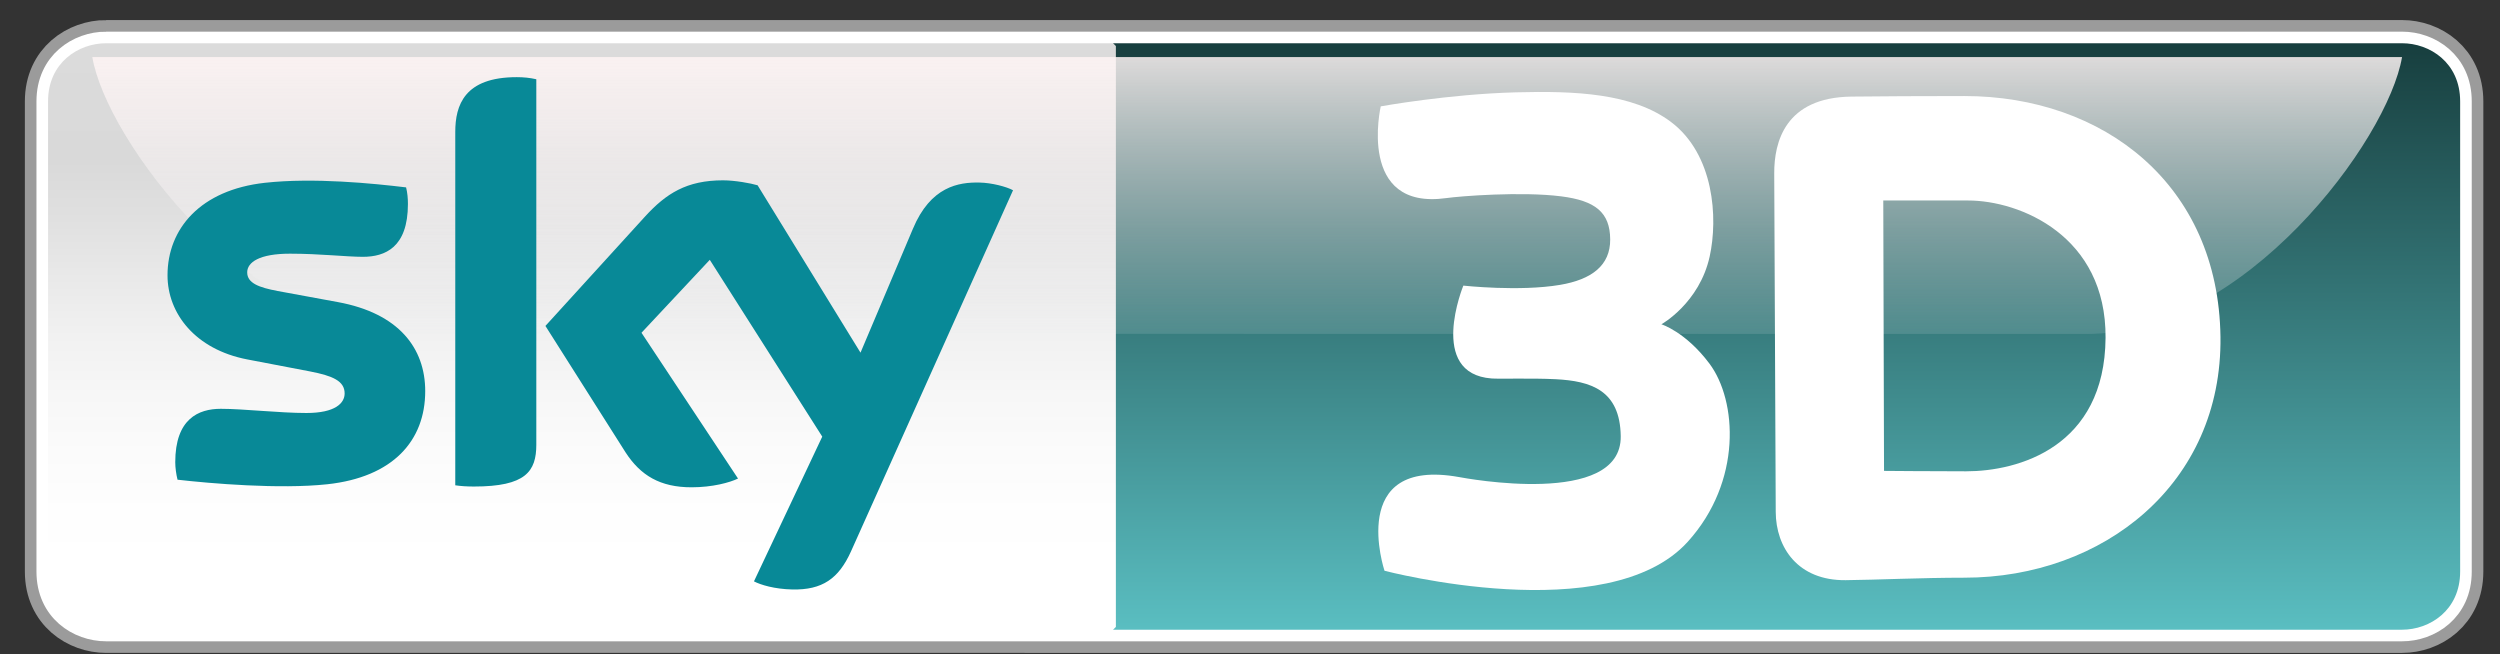
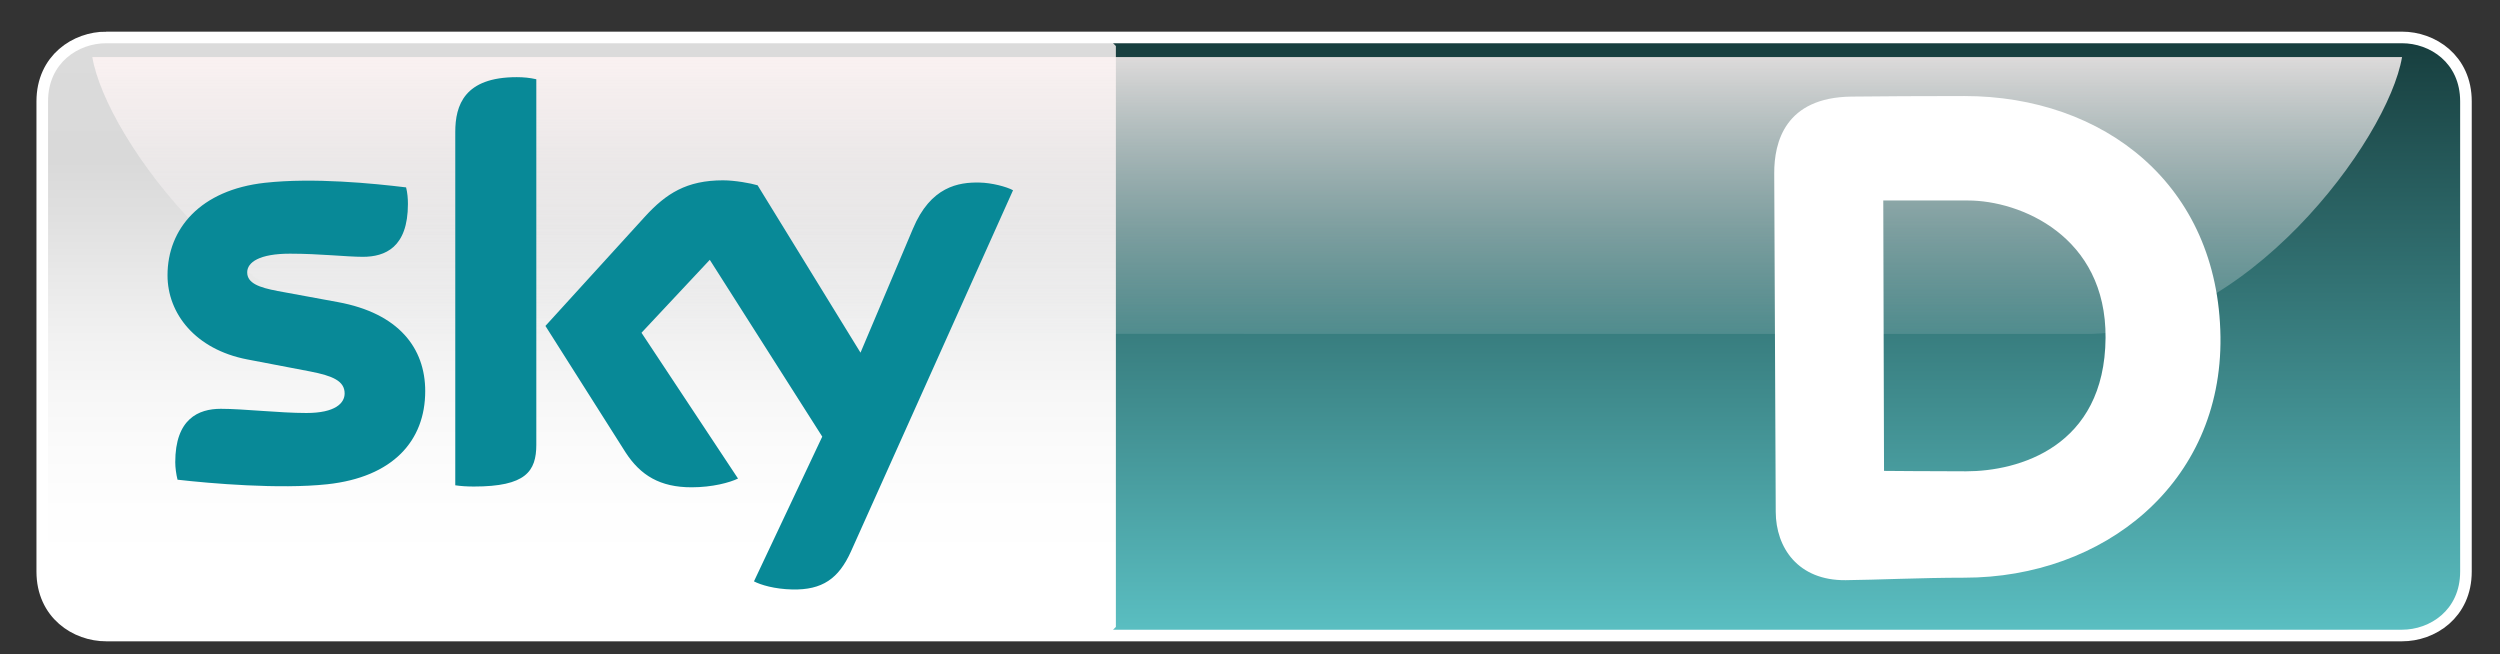
<svg xmlns="http://www.w3.org/2000/svg" xmlns:ns1="http://sodipodi.sourceforge.net/DTD/sodipodi-0.dtd" xmlns:ns2="http://www.inkscape.org/namespaces/inkscape" xmlns:xlink="http://www.w3.org/1999/xlink" width="133.75" height="35" id="svg2" ns1:version="0.32" ns2:version="1.4.2 (f4327f4, 2025-05-13)" version="1.0" ns1:docname="Sky 3D 2011.svg" ns2:output_extension="org.inkscape.output.svg.inkscape" xml:space="preserve">
  <rect width="100%" height="100%" fill="#333333" stroke="none" />
  <defs id="defs4">
    <rect x="75.501" y="-4.441" width="30.086" height="49.713" id="rect3" />
    <linearGradient id="linearGradient10738">
      <stop style="stop-color:#5abec1;stop-opacity:1;" offset="0" id="stop10740" />
      <stop id="stop10746" offset="1" style="stop-color:#173e3e;stop-opacity:1;" />
    </linearGradient>
    <linearGradient id="linearGradient2997">
      <stop id="stop2999" offset="0" style="stop-color:#eeeff1;stop-opacity:0.133;" />
      <stop id="stop3001" offset="1" style="stop-color:#fff5f5;stop-opacity:0.851;" />
    </linearGradient>
    <linearGradient id="linearGradient2983">
      <stop id="stop2985" offset="0" style="stop-color:#dbdbdb;stop-opacity:1" />
      <stop style="stop-color:#dadada;stop-opacity:1" offset="0.1" id="stop3656" />
      <stop style="stop-color:#d9d9d9;stop-opacity:1" offset="0.2" id="stop3654" />
      <stop style="stop-color:#e0e0e0;stop-opacity:1" offset="0.3" id="stop3652" />
      <stop style="stop-color:#e9e9e9;stop-opacity:1" offset="0.4" id="stop3650" />
      <stop style="stop-color:#f1f1f1;stop-opacity:1" offset="0.5" id="stop3648" />
      <stop style="stop-color:#f7f7f7;stop-opacity:1" offset="0.6" id="stop2987" />
      <stop style="stop-color:#fbfbfb;stop-opacity:1" offset="0.7" id="stop2989" />
      <stop style="stop-color:#fefefe;stop-opacity:1" offset="0.8" id="stop2991" />
      <stop style="stop-color:#ffffff;stop-opacity:1" offset="0.9" id="stop2993" />
      <stop id="stop2995" offset="1" style="stop-color:#ffffff;stop-opacity:1" />
    </linearGradient>
    <linearGradient id="linearGradient2808">
      <stop style="stop-color:#101112;stop-opacity:1" offset="0" id="stop2810" />
      <stop id="stop2981" offset="0.2" style="stop-color:#151617;stop-opacity:1;" />
      <stop id="stop2979" offset="0.4" style="stop-color:#1a1b1c;stop-opacity:1;" />
      <stop id="stop2977" offset="0.603" style="stop-color:#242526;stop-opacity:1;" />
      <stop id="stop2975" offset="0.8" style="stop-color:#393a3b;stop-opacity:1;" />
      <stop style="stop-color:#636364;stop-opacity:1" offset="1" id="stop2812" />
    </linearGradient>
    <ns2:perspective ns1:type="inkscape:persp3d" ns2:vp_x="0 : 526.18109 : 1" ns2:vp_y="0 : 1000 : 0" ns2:vp_z="744.09448 : 526.18109 : 1" ns2:persp3d-origin="372.04724 : 350.78739 : 1" id="perspective10" />
    <ns2:perspective id="perspective2447" ns2:persp3d-origin="372.04724 : 350.78739 : 1" ns2:vp_z="744.09448 : 526.18109 : 1" ns2:vp_y="0 : 1000 : 0" ns2:vp_x="0 : 526.18109 : 1" ns1:type="inkscape:persp3d" />
    <ns2:perspective id="perspective3625" ns2:persp3d-origin="0.5 : 0.33333333 : 1" ns2:vp_z="1 : 0.5 : 1" ns2:vp_y="0 : 1000 : 0" ns2:vp_x="0 : 0.5 : 1" ns1:type="inkscape:persp3d" />
    <ns2:perspective id="perspective3639" ns2:persp3d-origin="0.5 : 0.33333333 : 1" ns2:vp_z="1 : 0.5 : 1" ns2:vp_y="0 : 1000 : 0" ns2:vp_x="0 : 0.5 : 1" ns1:type="inkscape:persp3d" />
    <ns2:perspective id="perspective3655" ns2:persp3d-origin="0.5 : 0.33333333 : 1" ns2:vp_z="1 : 0.5 : 1" ns2:vp_y="0 : 1000 : 0" ns2:vp_x="0 : 0.5 : 1" ns1:type="inkscape:persp3d" />
    <ns2:perspective id="perspective3109" ns2:persp3d-origin="0.5 : 0.33333333 : 1" ns2:vp_z="1 : 0.5 : 1" ns2:vp_y="0 : 1000 : 0" ns2:vp_x="0 : 0.5 : 1" ns1:type="inkscape:persp3d" />
    <linearGradient gradientTransform="translate(-379.159,-3.205)" ns2:collect="always" xlink:href="#linearGradient2808-7" id="linearGradient2889-1" gradientUnits="userSpaceOnUse" x1="468" y1="1192.362" x2="468" y2="1092.357" />
    <linearGradient ns2:collect="always" id="linearGradient2808-7">
      <stop style="stop-color:#101112;stop-opacity:1" offset="0" id="stop2810-4" />
      <stop style="stop-color:#636364;stop-opacity:1" offset="1" id="stop2812-0" />
    </linearGradient>
    <ns2:perspective id="perspective2926" ns2:persp3d-origin="0.5 : 0.33333333 : 1" ns2:vp_z="1 : 0.5 : 1" ns2:vp_y="0 : 1000 : 0" ns2:vp_x="0 : 0.5 : 1" ns1:type="inkscape:persp3d" />
    <ns2:perspective id="perspective2957" ns2:persp3d-origin="0.5 : 0.33333333 : 1" ns2:vp_z="1 : 0.5 : 1" ns2:vp_y="0 : 1000 : 0" ns2:vp_x="0 : 0.5 : 1" ns1:type="inkscape:persp3d" />
    <linearGradient ns2:collect="always" xlink:href="#linearGradient2983" id="linearGradient3015" gradientUnits="userSpaceOnUse" x1="630" y1="1087.362" x2="630" y2="1299.362" />
    <ns2:perspective id="perspective2868" ns2:persp3d-origin="0.5 : 0.33333333 : 1" ns2:vp_z="1 : 0.5 : 1" ns2:vp_y="0 : 1000 : 0" ns2:vp_x="0 : 0.5 : 1" ns1:type="inkscape:persp3d" />
    <linearGradient ns2:collect="always" xlink:href="#linearGradient2997" id="linearGradient3646" gradientUnits="userSpaceOnUse" x1="1265" y1="1192.362" x2="1265" y2="1092.362" />
    <linearGradient y2="1092.362" x2="1265" y1="1192.362" x1="1265" gradientUnits="userSpaceOnUse" id="linearGradient4102" xlink:href="#linearGradient2792" ns2:collect="always" />
    <linearGradient y2="1087.127" x2="767.251" y1="1297.88" x1="767.251" gradientUnits="userSpaceOnUse" id="linearGradient4100" xlink:href="#linearGradient4078" ns2:collect="always" />
    <linearGradient y2="1092.357" x2="468" y1="1192.362" x1="468" gradientUnits="userSpaceOnUse" id="linearGradient4098" xlink:href="#linearGradient2808-0" ns2:collect="always" gradientTransform="translate(-21.173,222.741)" />
    <linearGradient gradientUnits="userSpaceOnUse" y2="1087.127" x2="767.251" y1="1297.88" x1="767.251" id="linearGradient4084" xlink:href="#linearGradient4078" ns2:collect="always" />
    <linearGradient y2="0" x2="1" y1="0" x1="0" spreadMethod="pad" gradientTransform="matrix(0,-26.068,-26.068,0,745.822,547.257)" gradientUnits="userSpaceOnUse" id="linearGradient3984" xlink:href="#linearGradient3110" ns2:collect="always" />
    <ns2:perspective ns1:type="inkscape:persp3d" ns2:vp_x="0 : 0.5 : 1" ns2:vp_y="0 : 1000 : 0" ns2:vp_z="1 : 0.5 : 1" ns2:persp3d-origin="0.5 : 0.33333333 : 1" id="perspective3961" />
    <linearGradient ns2:collect="always" id="linearGradient2808-0">
      <stop style="stop-color: rgb(39, 39, 39); stop-opacity: 1;" offset="0" id="stop2810-5" />
      <stop style="stop-color: rgb(148, 148, 148); stop-opacity: 1;" offset="1" id="stop2812-9" />
    </linearGradient>
    <linearGradient ns2:collect="always" id="linearGradient2792">
      <stop style="stop-color: rgb(95, 138, 197); stop-opacity: 1;" offset="0" id="stop2794" />
      <stop style="stop-color: rgb(147, 188, 221); stop-opacity: 1;" offset="1" id="stop2796" />
    </linearGradient>
    <ns2:perspective ns1:type="inkscape:persp3d" ns2:vp_x="0 : 526.18109 : 1" ns2:vp_y="0 : 1000 : 0" ns2:vp_z="744.09448 : 526.18109 : 1" ns2:persp3d-origin="372.04724 : 350.78739 : 1" id="perspective10-2" />
    <ns2:perspective id="perspective2447-0" ns2:persp3d-origin="372.04724 : 350.78739 : 1" ns2:vp_z="744.09448 : 526.18109 : 1" ns2:vp_y="0 : 1000 : 0" ns2:vp_x="0 : 526.18109 : 1" ns1:type="inkscape:persp3d" />
    <linearGradient ns2:collect="always" xlink:href="#linearGradient2808-0" id="linearGradient2889" gradientUnits="userSpaceOnUse" x1="468" y1="1192.362" x2="468" y2="1092.357" />
    <linearGradient ns2:collect="always" xlink:href="#linearGradient2792" id="linearGradient2893" gradientUnits="userSpaceOnUse" x1="1265" y1="1192.362" x2="1265" y2="1092.362" />
    <ns2:perspective id="perspective3625-4" ns2:persp3d-origin="0.5 : 0.33333333 : 1" ns2:vp_z="1 : 0.5 : 1" ns2:vp_y="0 : 1000 : 0" ns2:vp_x="0 : 0.5 : 1" ns1:type="inkscape:persp3d" />
    <ns2:perspective id="perspective3639-7" ns2:persp3d-origin="0.5 : 0.33333333 : 1" ns2:vp_z="1 : 0.5 : 1" ns2:vp_y="0 : 1000 : 0" ns2:vp_x="0 : 0.5 : 1" ns1:type="inkscape:persp3d" />
    <ns2:perspective id="perspective3655-8" ns2:persp3d-origin="0.5 : 0.33333333 : 1" ns2:vp_z="1 : 0.5 : 1" ns2:vp_y="0 : 1000 : 0" ns2:vp_x="0 : 0.5 : 1" ns1:type="inkscape:persp3d" />
    <ns2:perspective ns1:type="inkscape:persp3d" ns2:vp_x="0 : 0.5 : 1" ns2:vp_y="0 : 1000 : 0" ns2:vp_z="1 : 0.5 : 1" ns2:persp3d-origin="0.5 : 0.33333333 : 1" id="perspective2824" />
    <clipPath clipPathUnits="userSpaceOnUse" id="clipPath2832">
      <path d="M 0,0 H 841.89 V 595.276 H 0 Z" id="path2834" />
    </clipPath>
    <clipPath clipPathUnits="userSpaceOnUse" id="clipPath2846">
      <path d="M 0,0 H 841.89 V 595.276 H 0 Z" id="path2848" />
    </clipPath>
    <clipPath clipPathUnits="userSpaceOnUse" id="clipPath2938">
      <path d="M 0,0 H 841.89 V 595.276 H 0 Z" id="path2940" />
    </clipPath>
    <clipPath clipPathUnits="userSpaceOnUse" id="clipPath2982">
      <path d="M 0,0 H 841.89 V 595.276 H 0 Z" id="path2984" />
    </clipPath>
    <clipPath clipPathUnits="userSpaceOnUse" id="clipPath3000">
      <path d="M 0,0 H 841.89 V 595.276 H 0 Z" id="path3002" />
    </clipPath>
    <clipPath clipPathUnits="userSpaceOnUse" id="clipPath3024">
-       <path d="M 0,0 H 841.89 V 595.276 H 0 Z" id="path3026" />
+       <path d="M 0,0 H 841.89 H 0 Z" id="path3026" />
    </clipPath>
    <clipPath clipPathUnits="userSpaceOnUse" id="clipPath3064">
      <path d="m 679.851,520.147 h 122.354 v 27.825 H 679.851 Z" id="path3066" />
    </clipPath>
    <clipPath clipPathUnits="userSpaceOnUse" id="clipPath3072">
      <path d="M 679.851,547.973 H 802.205 V 520.147 H 679.851 Z" id="path3074" />
    </clipPath>
    <clipPath clipPathUnits="userSpaceOnUse" id="clipPath3076">
      <path d="m 679.851,520.147 h 122.354 v 27.826 H 679.851 Z" id="path3078" />
    </clipPath>
    <clipPath clipPathUnits="userSpaceOnUse" id="clipPath3096">
      <path d="M 730.595,547.258 V 521.19 l 30.454,-0.001 v 26.069 z" id="path3098" />
    </clipPath>
    <clipPath clipPathUnits="userSpaceOnUse" id="clipPath3106">
      <path d="M 0,-0.584 H 1 V 0.584 H 0 Z" id="path3108" />
    </clipPath>
    <linearGradient x1="0" y1="0" x2="1" y2="0" gradientUnits="userSpaceOnUse" gradientTransform="matrix(0,-26.068,-26.068,0,745.822,547.257)" spreadMethod="pad" id="linearGradient3110">
      <stop style="stop-opacity: 1; stop-color: rgb(0, 95, 173);" offset="0" id="stop3112" />
      <stop style="stop-opacity: 1; stop-color: rgb(74, 120, 188);" offset="0.533" id="stop3114" />
      <stop style="stop-opacity: 1; stop-color: rgb(0, 95, 174);" offset="1" id="stop3116" />
    </linearGradient>
    <clipPath clipPathUnits="userSpaceOnUse" id="clipPath3124">
      <path d="m 679.851,520.147 h 122.354 v 27.825 H 679.851 Z" id="path3126" />
    </clipPath>
    <clipPath clipPathUnits="userSpaceOnUse" id="clipPath3132">
      <path d="M 682.899,546.71 H 798.834 V 534.782 H 682.899 Z" id="path3134" />
    </clipPath>
    <clipPath clipPathUnits="userSpaceOnUse" id="clipPath3136">
      <path d="M 682.899,546.71 H 798.834 V 534.782 H 682.899 Z" id="path3138" />
    </clipPath>
    <clipPath clipPathUnits="userSpaceOnUse" id="clipPath3140">
      <path d="M 682.899,534.783 H 798.834 V 546.71 H 682.899 Z" id="path3142" />
    </clipPath>
    <clipPath clipPathUnits="userSpaceOnUse" id="clipPath3144">
      <path d="M -0.015,-9.154 H 0.941 V 9.154 H -0.015 Z" id="path3146" />
    </clipPath>
    <linearGradient x1="0" y1="0" x2="1" y2="0" gradientUnits="userSpaceOnUse" gradientTransform="matrix(0,-13.298,-13.298,0,797.305,546.987)" spreadMethod="pad" id="linearGradient3148">
      <stop style="stop-opacity: 1; stop-color: rgb(255, 255, 255);" offset="0" id="stop3150" />
      <stop style="stop-opacity: 1; stop-color: rgb(0, 0, 0);" offset="1" id="stop3152" />
    </linearGradient>
    <mask maskUnits="userSpaceOnUse" x="0" y="0" width="1" height="1" id="mask3154">
      <g id="g3156">
        <g style="opacity:0.6" clip-path="url(#clipPath3132)" id="g3158">
          <path d="M 682.899,546.71 H 798.834 V 534.783 H 682.899 Z" style="fill:#000000;fill-opacity:1;fill-rule:nonzero;stroke:none" id="path3160" />
          <g id="g3162">
            <g id="g3164" />
            <g id="g3166">
              <g clip-path="url(#clipPath3136)" id="g3168">
                <g id="g3170">
                  <g clip-path="url(#clipPath3140)" id="g3172">
                    <g id="g3174">
                      <g id="g3176">
                        <g clip-path="url(#clipPath3144)" id="g3178">
                          <path d="M 682.899,534.783 H 798.834 V 546.71 H 682.899 Z" style="fill:url(#linearGradient3148) #000000;stroke:none" id="path3180" />
                        </g>
                      </g>
                    </g>
                  </g>
                </g>
              </g>
            </g>
          </g>
        </g>
      </g>
    </mask>
    <clipPath clipPathUnits="userSpaceOnUse" id="clipPath3186">
      <path d="M 682.899,546.71 H 798.834 V 534.782 H 682.899 Z" id="path3188" />
    </clipPath>
    <clipPath clipPathUnits="userSpaceOnUse" id="clipPath3190">
      <path d="m 682.899,534.782 h 115.935 v 11.927 H 682.899 Z" id="path3192" />
    </clipPath>
    <clipPath clipPathUnits="userSpaceOnUse" id="clipPath3222">
      <path d="M 352.441,44.41 H 813.543 V 259.843 H 352.441 Z" id="path3224" />
    </clipPath>
    <clipPath clipPathUnits="userSpaceOnUse" id="clipPath3234">
      <path d="M 0,0 H 841.89 V 595.276 H 0 Z" id="path3236" />
    </clipPath>
    <clipPath clipPathUnits="userSpaceOnUse" id="clipPath3254">
      <path d="M 0,0 H 841.89 V 595.276 H 0 Z" id="path3256" />
    </clipPath>
    <clipPath clipPathUnits="userSpaceOnUse" id="clipPath3306">
      <path d="M 0,0 H 841.89 V 595.276 H 0 Z" id="path3308" />
    </clipPath>
    <ns2:perspective id="perspective10-8" ns2:persp3d-origin="372.04724 : 350.78739 : 1" ns2:vp_z="744.09448 : 526.18109 : 1" ns2:vp_y="0 : 1000 : 0" ns2:vp_x="0 : 526.18109 : 1" ns1:type="inkscape:persp3d" />
    <linearGradient id="linearGradient4078" ns2:collect="always">
      <stop id="stop4080" offset="0" style="stop-color: rgb(0, 95, 174); stop-opacity: 1;" />
      <stop id="stop4082" offset="1" style="stop-color: rgb(72, 120, 188); stop-opacity: 1;" />
    </linearGradient>
    <ns2:perspective id="perspective10704" ns2:persp3d-origin="0.5 : 0.33333333 : 1" ns2:vp_z="1 : 0.5 : 1" ns2:vp_y="0 : 1000 : 0" ns2:vp_x="0 : 0.5 : 1" ns1:type="inkscape:persp3d" />
    <ns2:perspective id="perspective10732" ns2:persp3d-origin="0.5 : 0.33333333 : 1" ns2:vp_z="1 : 0.5 : 1" ns2:vp_y="0 : 1000 : 0" ns2:vp_x="0 : 0.5 : 1" ns1:type="inkscape:persp3d" />
    <linearGradient ns2:collect="always" xlink:href="#linearGradient10738" id="linearGradient10744" x1="726.036" y1="1299.364" x2="726.036" y2="1087.36" gradientUnits="userSpaceOnUse" />
    <clipPath clipPathUnits="userSpaceOnUse" id="clipPath3104">
      <path d="M 616.664,520.552 H 799.37 v 27.419 H 616.664 Z" id="path3106" />
    </clipPath>
    <ns2:perspective ns1:type="inkscape:persp3d" ns2:vp_x="0 : 0.5 : 1" ns2:vp_y="0 : 1000 : 0" ns2:vp_z="1 : 0.5 : 1" ns2:persp3d-origin="0.5 : 0.33333333 : 1" id="perspective3575" />
    <ns2:perspective ns1:type="inkscape:persp3d" ns2:vp_x="0 : 0.5 : 1" ns2:vp_y="0 : 1000 : 0" ns2:vp_z="1 : 0.5 : 1" ns2:persp3d-origin="0.5 : 0.33333333 : 1" id="perspective4001" />
    <ns2:perspective ns1:type="inkscape:persp3d" ns2:vp_x="0 : 0.5 : 1" ns2:vp_y="0 : 1000 : 0" ns2:vp_z="1 : 0.5 : 1" ns2:persp3d-origin="0.5 : 0.33333333 : 1" id="perspective3985" />
    <linearGradient ns2:collect="always" id="linearGradient2792-0">
      <stop style="stop-color: rgb(95, 138, 197); stop-opacity: 1;" offset="0" id="stop2794-4" />
      <stop style="stop-color: rgb(147, 188, 221); stop-opacity: 1;" offset="1" id="stop2796-8" />
    </linearGradient>
    <linearGradient y2="1092.362" x2="1265" y1="1192.362" x1="1265" gradientUnits="userSpaceOnUse" id="linearGradient4102-3" xlink:href="#linearGradient2792-0" ns2:collect="always" />
    <linearGradient id="linearGradient4078-7" ns2:collect="always">
      <stop id="stop4080-2" offset="0" style="stop-color: rgb(0, 95, 174); stop-opacity: 1;" />
      <stop id="stop4082-3" offset="1" style="stop-color: rgb(72, 120, 188); stop-opacity: 1;" />
    </linearGradient>
    <linearGradient y2="1087.127" x2="767.251" y1="1297.88" x1="767.251" gradientUnits="userSpaceOnUse" id="linearGradient4100-9" xlink:href="#linearGradient4078-7" ns2:collect="always" />
    <linearGradient ns2:collect="always" id="linearGradient2808-2">
      <stop style="stop-color: rgb(39, 39, 39); stop-opacity: 1;" offset="0" id="stop2810-3" />
      <stop style="stop-color: rgb(148, 148, 148); stop-opacity: 1;" offset="1" id="stop2812-3" />
    </linearGradient>
    <linearGradient y2="1092.357" x2="468" y1="1192.362" x1="468" gradientUnits="userSpaceOnUse" id="linearGradient4098-1" xlink:href="#linearGradient2808-2" ns2:collect="always" />
    <ns2:perspective ns1:type="inkscape:persp3d" ns2:vp_x="0 : 0.5 : 1" ns2:vp_y="0 : 1000 : 0" ns2:vp_z="1 : 0.5 : 1" ns2:persp3d-origin="0.5 : 0.33333333 : 1" id="perspective3897" />
    <ns2:perspective ns1:type="inkscape:persp3d" ns2:vp_x="0 : 0.5 : 1" ns2:vp_y="0 : 1000 : 0" ns2:vp_z="1 : 0.5 : 1" ns2:persp3d-origin="0.5 : 0.33333333 : 1" id="perspective3843" />
    <ns2:perspective id="perspective3856" ns2:persp3d-origin="372.04724 : 350.78739 : 1" ns2:vp_z="744.09448 : 526.18109 : 1" ns2:vp_y="0 : 1000 : 0" ns2:vp_x="0 : 526.18109 : 1" ns1:type="inkscape:persp3d" />
    <ns2:perspective ns1:type="inkscape:persp3d" ns2:vp_x="0 : 0.5 : 1" ns2:vp_y="0 : 1000 : 0" ns2:vp_z="1 : 0.5 : 1" ns2:persp3d-origin="0.5 : 0.33333333 : 1" id="perspective4001-5" />
    <ns2:perspective ns1:type="inkscape:persp3d" ns2:vp_x="0 : 0.5 : 1" ns2:vp_y="0 : 1000 : 0" ns2:vp_z="1 : 0.5 : 1" ns2:persp3d-origin="0.5 : 0.33333333 : 1" id="perspective3985-2" />
    <linearGradient ns2:collect="always" id="linearGradient2792-8">
      <stop style="stop-color: rgb(95, 138, 197); stop-opacity: 1;" offset="0" id="stop2794-9" />
      <stop style="stop-color: rgb(147, 188, 221); stop-opacity: 1;" offset="1" id="stop2796-6" />
    </linearGradient>
    <linearGradient y2="1092.362" x2="1265" y1="1192.362" x1="1265" gradientUnits="userSpaceOnUse" id="linearGradient4102-5" xlink:href="#linearGradient2792-8" ns2:collect="always" />
    <linearGradient id="linearGradient4078-1" ns2:collect="always">
      <stop id="stop4080-0" offset="0" style="stop-color: rgb(0, 95, 174); stop-opacity: 1;" />
      <stop id="stop4082-39" offset="1" style="stop-color: rgb(72, 120, 188); stop-opacity: 1;" />
    </linearGradient>
    <linearGradient y2="1087.127" x2="767.251" y1="1297.88" x1="767.251" gradientUnits="userSpaceOnUse" id="linearGradient4100-5" xlink:href="#linearGradient4078-1" ns2:collect="always" />
    <linearGradient ns2:collect="always" id="linearGradient2808-08">
      <stop style="stop-color: rgb(39, 39, 39); stop-opacity: 1;" offset="0" id="stop2810-0" />
      <stop style="stop-color: rgb(148, 148, 148); stop-opacity: 1;" offset="1" id="stop2812-1" />
    </linearGradient>
    <linearGradient y2="1092.357" x2="468" y1="1192.362" x1="468" gradientUnits="userSpaceOnUse" id="linearGradient4098-9" xlink:href="#linearGradient2808-08" ns2:collect="always" />
    <ns2:perspective ns1:type="inkscape:persp3d" ns2:vp_x="0 : 0.5 : 1" ns2:vp_y="0 : 1000 : 0" ns2:vp_z="1 : 0.5 : 1" ns2:persp3d-origin="0.5 : 0.33333333 : 1" id="perspective3897-0" />
    <ns2:perspective ns1:type="inkscape:persp3d" ns2:vp_x="0 : 0.5 : 1" ns2:vp_y="0 : 1000 : 0" ns2:vp_z="1 : 0.5 : 1" ns2:persp3d-origin="0.5 : 0.33333333 : 1" id="perspective3843-3" />
    <ns2:perspective id="perspective3856-6" ns2:persp3d-origin="372.04724 : 350.78739 : 1" ns2:vp_z="744.09448 : 526.18109 : 1" ns2:vp_y="0 : 1000 : 0" ns2:vp_x="0 : 526.18109 : 1" ns1:type="inkscape:persp3d" />
  </defs>
  <ns1:namedview id="base" pagecolor="#ffffff" bordercolor="#666666" borderopacity="1.0" gridtolerance="10000" guidetolerance="10" objecttolerance="10" ns2:pageopacity="0.0" ns2:pageshadow="2" ns2:zoom="3.73" ns2:cx="78.284182" ns2:cy="28.284182" ns2:document-units="px" ns2:current-layer="layer4" showgrid="false" showguides="true" ns2:guide-bbox="true" ns2:window-width="1366" ns2:window-height="715" ns2:window-x="-8" ns2:window-y="-8" ns2:window-maximized="1" ns2:showpageshadow="2" ns2:pagecheckerboard="0" ns2:deskcolor="#d1d1d1">
    <ns2:grid type="xygrid" id="grid2455" visible="true" enabled="true" empspacing="5" snapvisiblegridlinesonly="true" originx="0" originy="0" spacingy="1" spacingx="1" units="px" />
  </ns1:namedview>
  <g ns2:groupmode="layer" id="layer3" ns2:label="Sides">
-     <path id="path2963" style="fill:#9b9b9b;fill-opacity:1;fill-rule:evenodd;stroke:#9b9b9b;stroke-width:16.763;stroke-opacity:1" d="m 265,1087.362 h 829.938 c 10,0 21,7 21,21 v 170 c 0,14 -11,21 -21,21 H 265 c -10,0 -21,-7 -21,-21 v -170 c 0,-14 11,-21 21,-21 z" ns1:nodetypes="ccccccccc" transform="matrix(0.148,0,0,0.148,-33.541,-158.616)" ns2:label="outer" />
    <path ns1:nodetypes="ccccccccc" d="m 265,1087.362 h 829.938 c 10,0 21,7 21,21 v 170 c 0,14 -11,21 -21,21 H 265 c -10,0 -21,-7 -21,-21 v -170 c 0,-14 11,-21 21,-21 z" style="fill:#ffffff;fill-opacity:1;fill-rule:evenodd;stroke:#ffffff;stroke-width:8.382;stroke-opacity:1" id="path2938" transform="matrix(0.148,0,0,0.148,-33.541,-158.616)" ns2:label="inner" />
    <path style="fill:url(#linearGradient10744);fill-opacity:1;fill-rule:evenodd;stroke:none" d="m 629,1299.362 v -212 h 465.938 c 10,0 21,7 21,21 v 170 c 0,14 -11,21 -21,21 z" id="path2774" ns1:nodetypes="ccccccc" transform="matrix(0.148,0,0,0.148,-33.541,-158.616)" ns2:label="other color" />
    <path ns1:nodetypes="ccccccccc" id="path2780" d="m 629,1299.362 1,-1 v -210 l -1,-1 H 265 c -10,0 -21,7 -21,21 v 170 c 0,14 11,21 21,21 z" style="fill:url(#linearGradient3015);fill-opacity:1;fill-rule:evenodd;stroke:none" transform="matrix(0.148,0,0,0.148,-33.541,-158.616)" ns2:label="always white" />
    <path id="path2776" style="fill:url(#linearGradient3646);fill-opacity:1;fill-rule:evenodd;stroke:none" d="m 374.389,1192.362 c -57,0 -109.336,-69.911 -114.389,-100 h 834.933 c -5.054,30.089 -57.054,100.089 -114.054,100.089" ns1:nodetypes="cccc" transform="matrix(0.148,0,0,0.148,-33.541,-158.616)" ns2:label="shine" />
  </g>
  <g ns2:groupmode="layer" id="layer4" ns2:label="Details" transform="matrix(0.127,0,0,0.127,-18.829,-95.35)">
    <path d="m 928.17,791.48 c 10.997,-0.14 30.963,-0.238 47.561,-0.238 58.728,0 107.098,37.279 107.923,101.453 0.793,61.735 -49.195,101.453 -107.923,101.453 -17.916,0 -37.103,0.919 -49.969,1.045 -20.083,0.198 -29.395,-13.706 -29.459,-28.773 -0.11,-26 -0.465,-102.03 -0.632,-142.584 -0.055,-13.191 4.586,-32.002 32.499,-32.357 z m 48.354,157.85 c 21.913,0 58.383,-10.129 58.723,-56.227 0.316,-42.943 -36.016,-57.857 -57.929,-57.857 -21.913,0 -35.71,0 -35.71,0 l 0.318,113.906 c 0,0 20.474,0.178 34.598,0.178 z" id="path2" ns2:label="D" style="fill:#ffffff;stroke-width:3.954" />
-     <path d="m 731.499,991.229 c 0,0 -16.049,-48.034 31.422,-39.467 2.312,0.417 68.533,12.931 68.089,-17.247 -0.285,-19.375 -12.562,-23.227 -27.455,-23.982 -10.045,-0.509 -23.443,-0.052 -26.946,-0.313 -27.125,-2.017 -11.902,-39.116 -11.902,-39.116 0,0 23.607,2.599 40.755,-0.316 13.325,-2.265 21.178,-8.182 21.107,-19.163 -0.074,-11.395 -6.263,-16.296 -20.643,-18.126 -16.821,-2.14 -42.654,-0.076 -48.305,0.723 -37.878,5.353 -27.708,-38.633 -27.708,-38.633 0,0 28.269,-5.14 56.915,-5.907 24.826,-0.664 49.145,0.327 65.279,12.426 18.243,13.682 19.953,40.457 16.368,56.739 -4.327,19.651 -20.336,28.551 -20.336,28.551 0,0 10.144,3.116 20.216,16.529 11.713,15.597 13.864,49.696 -9.107,75.078 -33.477,36.991 -127.748,12.223 -127.748,12.223 z" id="path1" ns2:label="3" style="fill:#ffffff;fill-opacity:1;stroke-width:3.954" />
    <path d="m 420.624,1233.296 c 0,9.673 -3.784,15.15 -22.536,15.15 -2.467,0 -4.606,-0.132 -6.744,-0.444 v -127.635 c 0,-9.689 3.29,-19.822 22.207,-19.822 2.467,0 4.771,0.23 7.074,0.757 z m -40.138,-19.312 c 0,17.947 -11.679,31.074 -35.367,33.64 -17.272,1.859 -42.276,-0.296 -54.12,-1.645 -0.493,-1.974 -0.823,-4.376 -0.823,-6.317 0,-15.677 8.389,-19.296 16.45,-19.296 8.225,0 21.22,1.513 30.926,1.513 10.528,0 13.818,-3.619 13.818,-7.057 0,-4.507 -4.277,-6.366 -12.502,-7.962 l -22.701,-4.343 c -18.753,-3.619 -28.787,-16.598 -28.787,-30.383 0,-16.812 11.844,-30.844 35.203,-33.426 17.601,-1.941 39.151,0.23 50.995,1.661 0.493,2.023 0.658,3.981 0.658,6.004 0,15.693 -8.225,19.082 -16.285,19.082 -5.922,0 -15.463,-1.135 -26.32,-1.135 -11.021,0 -15.463,3.076 -15.463,6.761 0,3.882 4.277,5.461 11.021,6.728 l 21.714,3.997 c 22.043,4.03 31.584,16.647 31.584,32.176 m 118.769,68.728 c 2.467,1.283 7.402,2.78 13.818,2.928 10.857,0.247 16.779,-3.899 21.22,-13.719 l 58.562,-130.514 c -2.303,-1.267 -7.731,-2.714 -12.173,-2.78 -7.402,-0.148 -17.601,1.349 -24.017,16.746 l -18.917,44.711 -37.177,-60.47 c -2.467,-0.74 -8.225,-1.793 -12.502,-1.793 -13.16,0 -20.562,4.787 -28.129,13.045 l -36.025,39.562 28.952,45.682 c 5.428,8.357 12.502,12.617 23.852,12.617 7.567,0 13.818,-1.727 16.779,-3.158 l -34.874,-52.673 24.675,-26.353 40.631,63.875" style="fill:#088997;fill-opacity:1;fill-rule:nonzero;stroke:none" id="path2782" transform="matrix(1.166,0,0,1.166,-116.259,-499.944)" ns2:label="sky" />
  </g>
</svg>